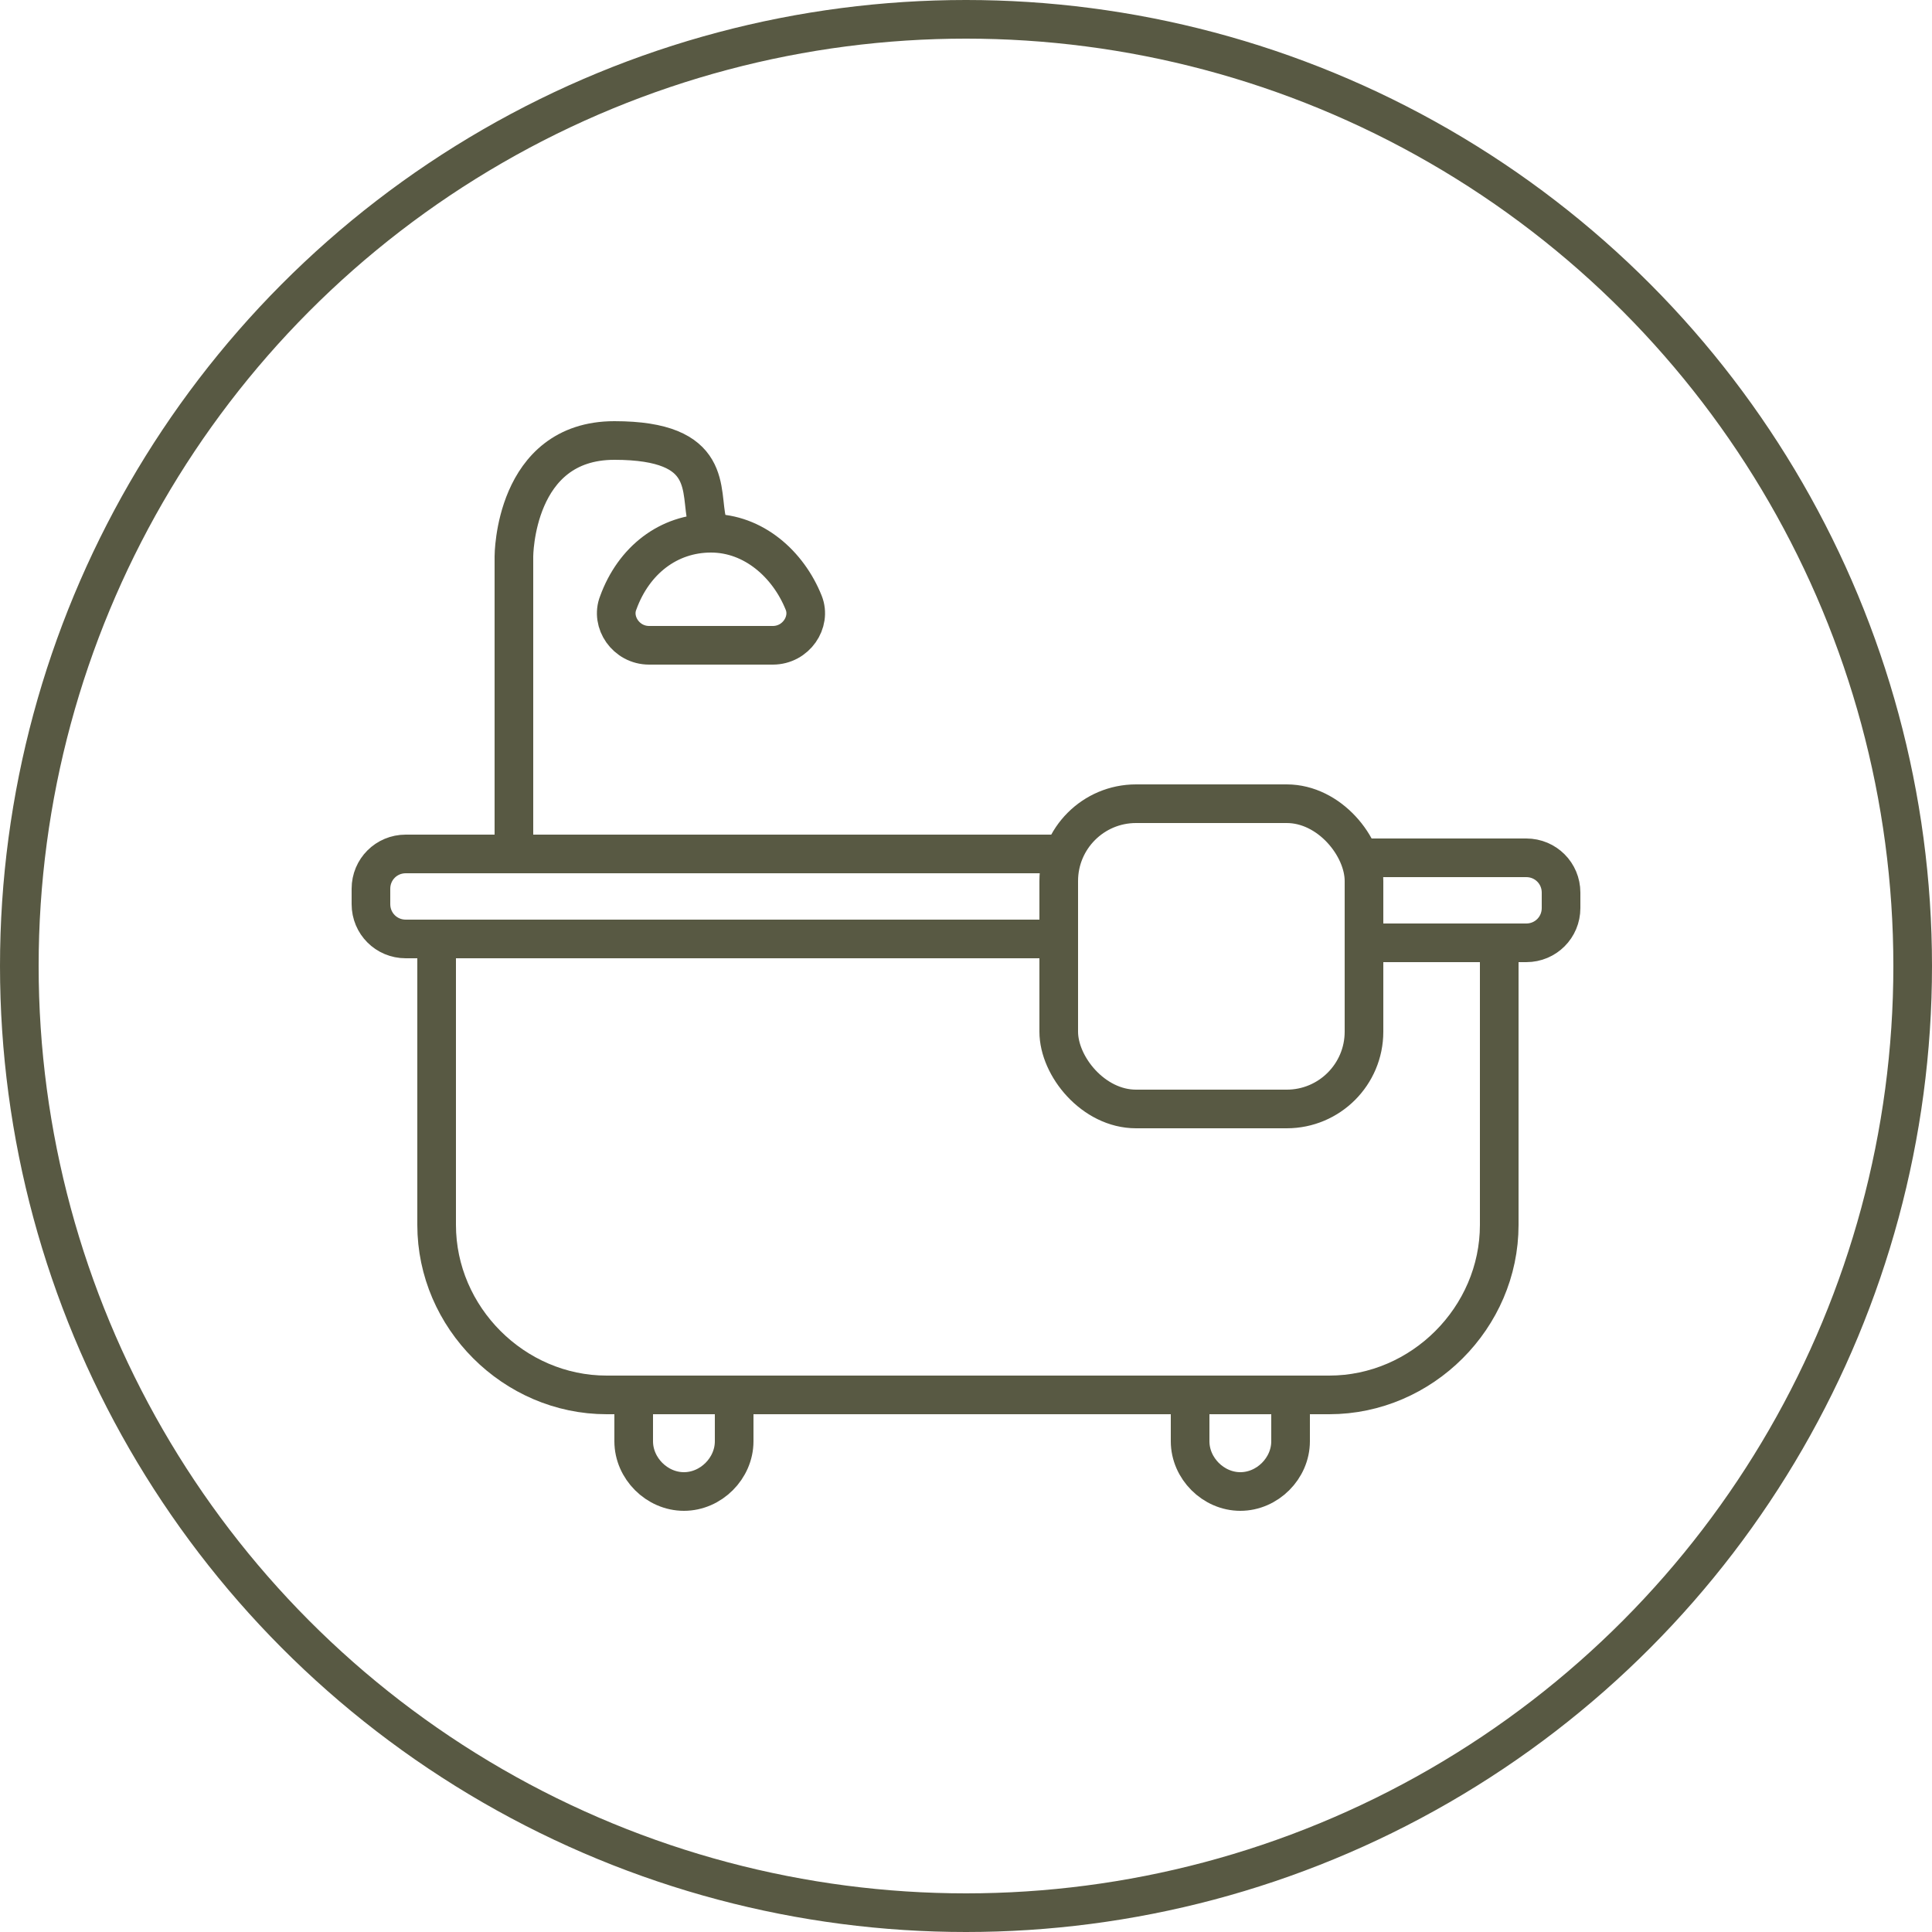
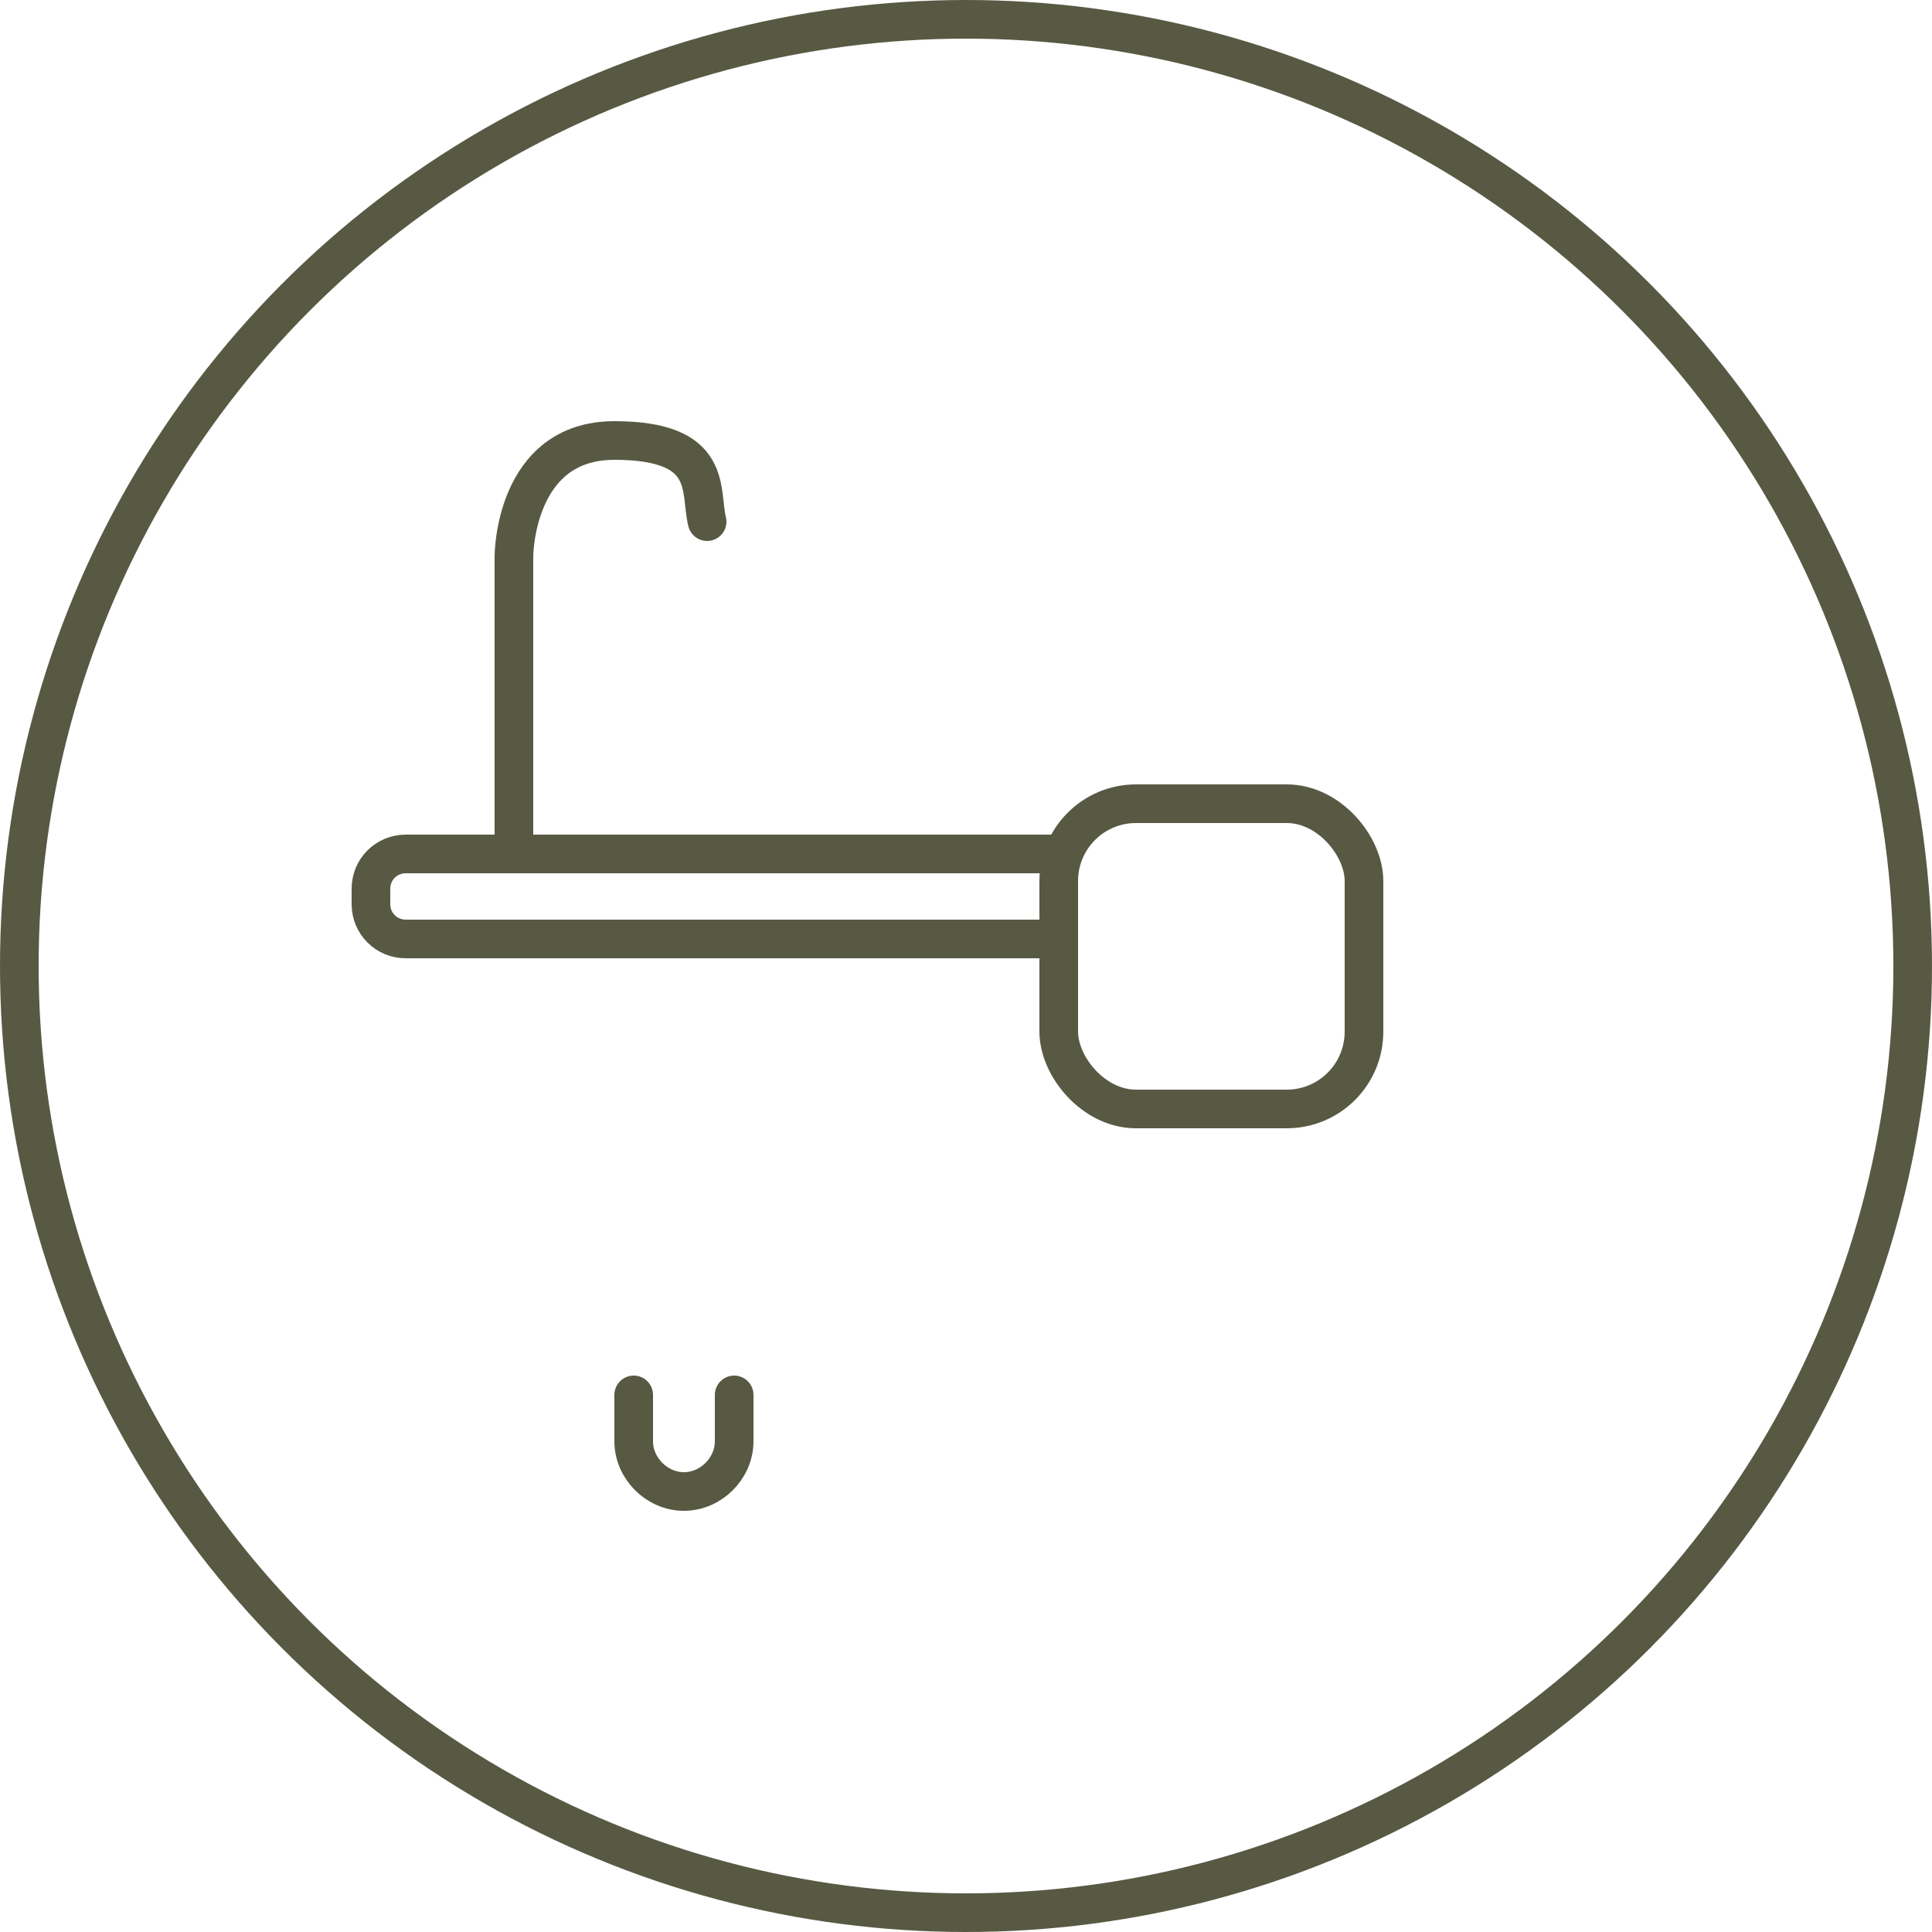
<svg xmlns="http://www.w3.org/2000/svg" id="Ebene_1" data-name="Ebene 1" width="50" height="50" viewBox="0 0 50 50">
  <defs>
    <style>
      .cls-1, .cls-2 {
        fill: none;
        stroke: #585943;
      }

      .cls-2 {
        stroke-linecap: round;
        stroke-linejoin: round;
      }
    </style>
  </defs>
  <circle class="cls-1" cx="25" cy="25" r="24.5" />
  <g id="Bathroom">
-     <path class="cls-2" d="M38.8,24.6v7.1c0,2.4-2,4.4-4.4,4.4H15.7c-2.4,0-4.4-2-4.4-4.4v-7.4" />
-     <path class="cls-2" d="M35.2,22.2h4.3c.5,0,.9.4.9.9v.4c0,.5-.4.9-.9.9h-4.2" />
    <path class="cls-2" d="M27.4,24.3H10.5c-.5,0-.9-.4-.9-.9v-.4c0-.5.4-.9.9-.9h16.9" />
    <path class="cls-2" d="M13.3,22.1v-7.7s0-3,2.6-3,2.2,1.3,2.4,2.1" />
    <path class="cls-2" d="M19,36.1v1.2c0,.7-.6,1.3-1.3,1.3s-1.3-.6-1.3-1.3v-1.2" />
-     <path class="cls-2" d="M33.4,36.1v1.2c0,.7-.6,1.3-1.3,1.3s-1.3-.6-1.3-1.3v-1.2" />
    <rect class="cls-2" x="27.4" y="20.8" width="7.9" height="7.9" rx="2" ry="2" />
-     <path class="cls-2" d="M19.9,16.7h-3.1c-.6,0-1-.6-.8-1.1.4-1.1,1.3-1.8,2.4-1.8s2,.8,2.4,1.8c.2.5-.2,1.1-.8,1.1h-.1Z" />
  </g>
</svg>